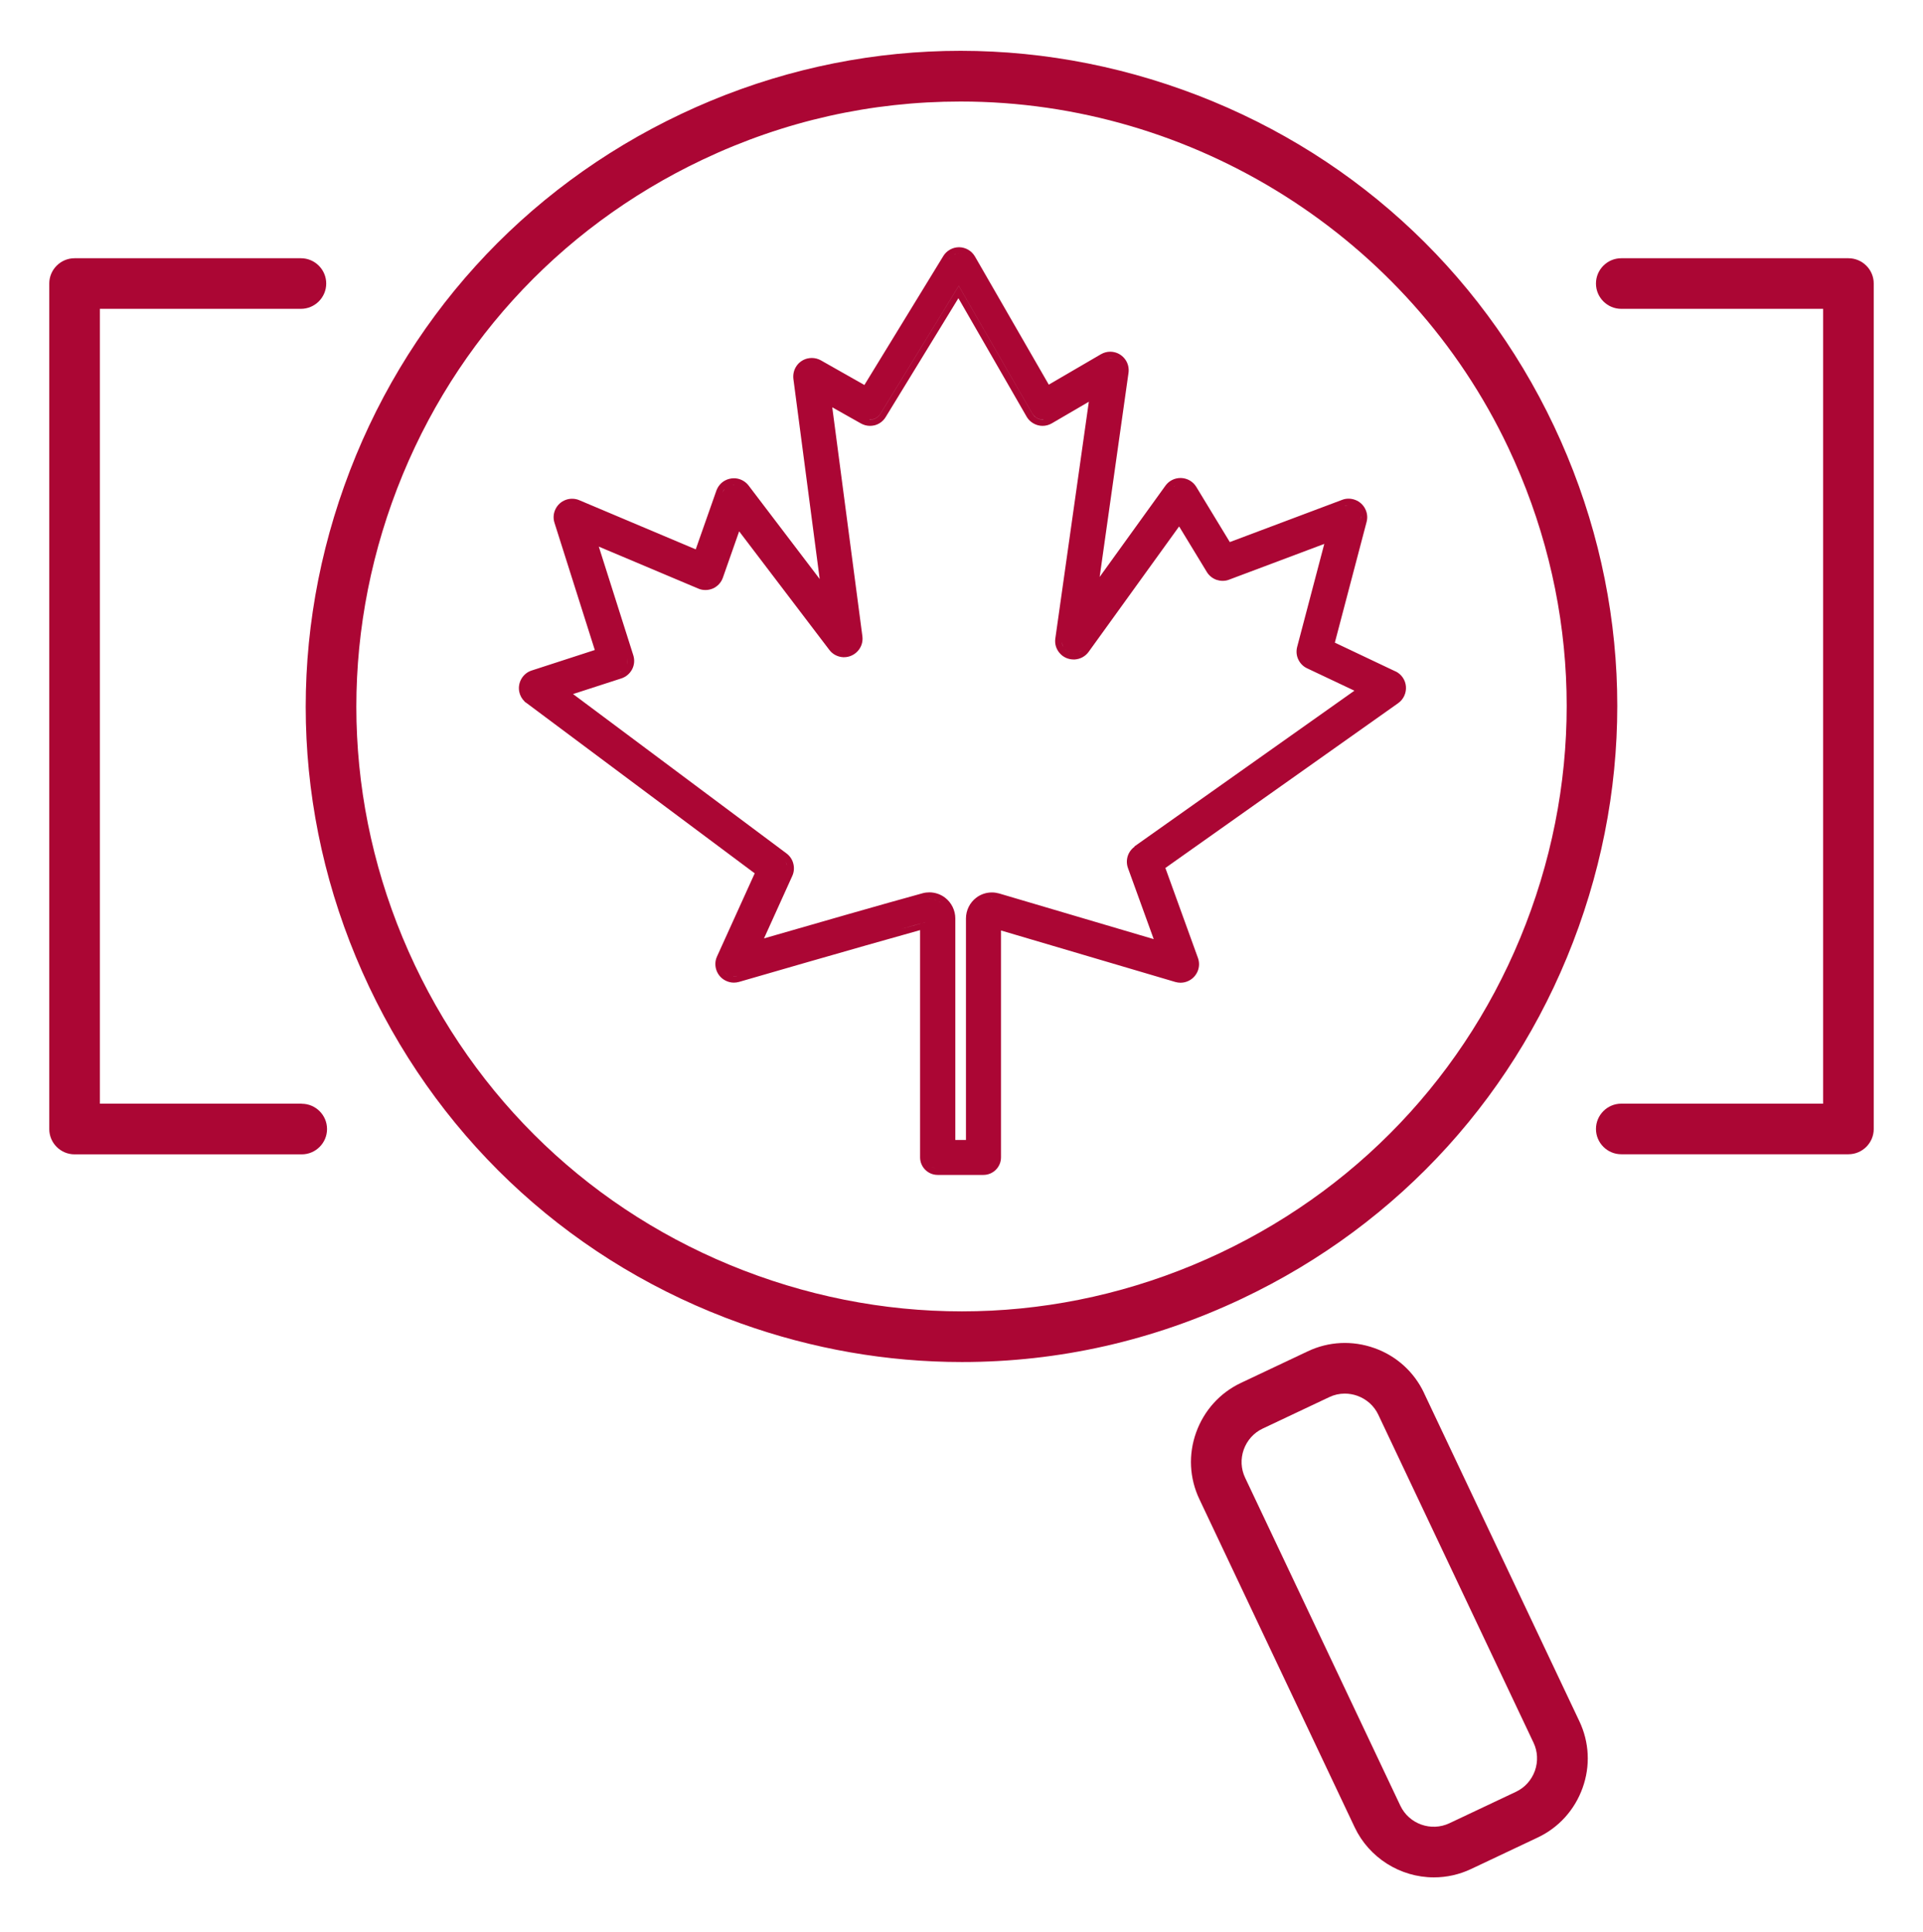
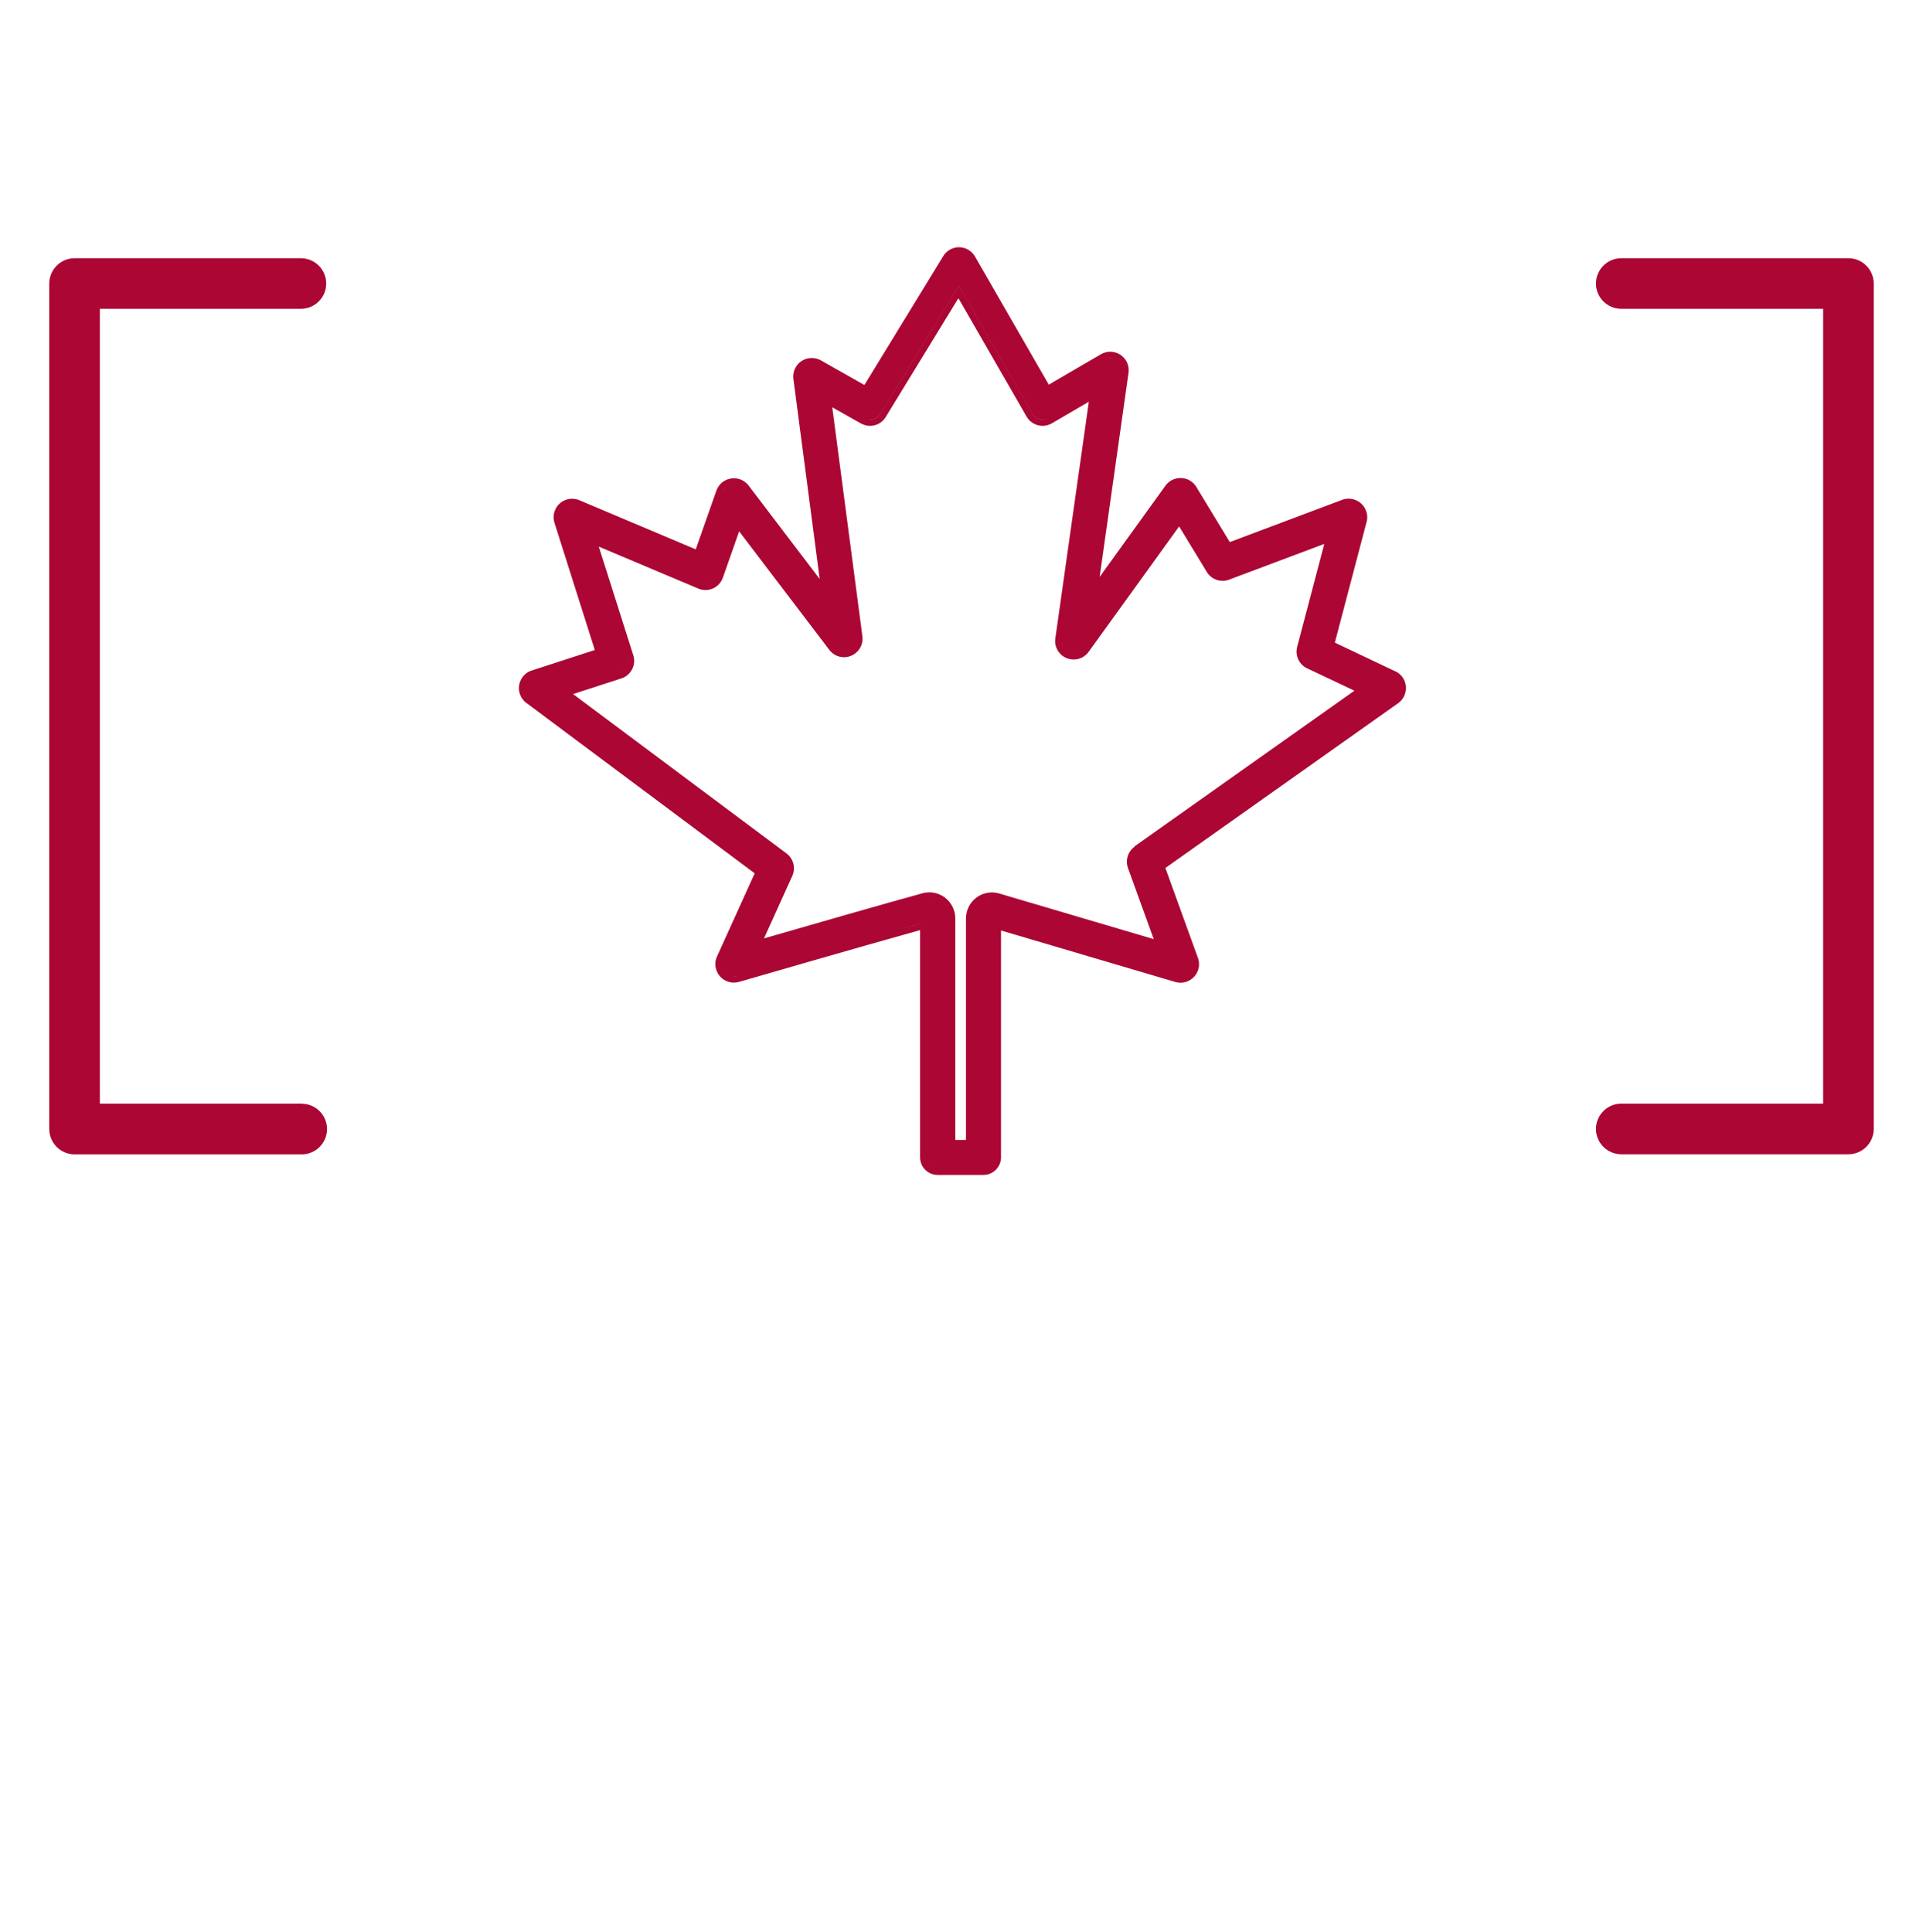
<svg xmlns="http://www.w3.org/2000/svg" width="200" height="201" viewBox="0 0 200 201" fill="none">
  <path d="M145.115 69.827L138.829 66.845L142.133 54.284C142.256 53.829 142.199 53.337 141.981 52.921C141.764 52.495 141.404 52.173 140.959 52.002C140.732 51.917 140.505 51.87 140.259 51.87C140.012 51.87 139.804 51.908 139.586 51.993L127.906 56.385L124.422 50.649C124.091 50.1 123.504 49.75 122.851 49.721H122.775C122.16 49.721 121.573 50.015 121.213 50.516L114.369 60.011L117.37 38.779C117.436 38.296 117.323 37.813 117.048 37.416C116.774 37.018 116.357 36.734 115.884 36.63C115.751 36.601 115.609 36.583 115.467 36.583C115.127 36.583 114.795 36.677 114.502 36.847L109.078 40.009L101.401 26.681C101.06 26.094 100.435 25.725 99.763 25.716H99.744C99.082 25.716 98.448 26.066 98.107 26.634L89.9 40.047L85.375 37.482C85.091 37.321 84.76 37.236 84.428 37.236C84.287 37.236 84.145 37.255 84.003 37.283C83.539 37.387 83.122 37.662 82.848 38.059C82.573 38.457 82.46 38.93 82.516 39.413L85.252 60.228L77.859 50.507C77.575 50.138 77.168 49.882 76.714 49.787C76.591 49.759 76.458 49.75 76.326 49.75C75.994 49.75 75.663 49.835 75.379 49.996C74.972 50.223 74.669 50.592 74.508 51.028L72.359 57.142L60.253 52.031C60.016 51.927 59.76 51.879 59.505 51.879C59.268 51.879 59.041 51.917 58.823 52.002C58.359 52.173 57.99 52.514 57.773 52.959C57.555 53.403 57.517 53.905 57.668 54.378L61.862 67.612L55.302 69.742C54.847 69.884 54.469 70.196 54.232 70.603C53.996 71.01 53.91 71.493 54.005 71.957C54.081 72.345 54.28 72.695 54.564 72.969V72.988L54.743 73.112L78.493 90.841L74.575 99.484C74.366 99.938 74.347 100.44 74.508 100.913C74.669 101.377 75.001 101.765 75.445 101.992C75.72 102.134 76.023 102.21 76.326 102.21C76.506 102.21 76.685 102.181 76.865 102.134C76.988 102.096 89.199 98.556 95.693 96.748V120.384C95.693 121.388 96.507 122.211 97.52 122.211H102.281C103.285 122.211 104.108 121.397 104.108 120.384V96.786L122.245 102.143C122.425 102.191 122.595 102.219 122.775 102.219C123.068 102.219 123.362 102.153 123.627 102.02C124.053 101.812 124.384 101.452 124.564 101.017C124.744 100.572 124.753 100.089 124.592 99.644L121.204 90.283L145.417 73.14C145.976 72.742 146.279 72.08 146.222 71.398C146.165 70.717 145.749 70.12 145.133 69.827H145.115ZM64.418 69.94C64.522 69.903 64.607 69.846 64.692 69.789C64.607 69.846 64.522 69.912 64.418 69.94ZM91.566 43.038L99.716 29.729L107.364 43.01C107.535 43.303 107.809 43.511 108.131 43.597C108.273 43.635 108.425 43.635 108.567 43.625C108.529 43.625 108.491 43.644 108.453 43.644C108.349 43.644 108.235 43.635 108.131 43.606C107.809 43.521 107.525 43.303 107.364 43.019L99.716 29.739L91.566 43.048C91.395 43.332 91.121 43.53 90.809 43.616C90.704 43.644 90.6 43.654 90.496 43.654C90.458 43.654 90.421 43.644 90.383 43.635C90.525 43.644 90.667 43.644 90.809 43.606C91.121 43.521 91.395 43.322 91.566 43.038ZM118.004 88.068C117.663 88.314 117.408 88.664 117.285 89.061C117.162 89.459 117.171 89.894 117.313 90.292L119.992 97.685L103.909 92.933C103.663 92.867 103.417 92.829 103.162 92.829C102.575 92.829 101.997 93.018 101.533 93.378C100.861 93.889 100.464 94.694 100.464 95.536V118.576H99.356V95.527C99.356 94.694 98.959 93.889 98.296 93.378C97.832 93.018 97.245 92.82 96.659 92.82C96.422 92.82 96.176 92.848 95.949 92.914C91.907 94.022 84.372 96.189 79.459 97.609L82.403 91.106C82.583 90.709 82.621 90.254 82.507 89.828C82.403 89.402 82.147 89.033 81.797 88.768L59.599 72.193L64.626 70.565C65.118 70.404 65.506 70.063 65.743 69.618C65.98 69.164 66.017 68.644 65.866 68.161L62.278 56.858L72.624 61.222C72.861 61.326 73.117 61.374 73.372 61.374C73.628 61.374 73.902 61.317 74.148 61.213C74.631 60.995 75.01 60.588 75.18 60.096L76.875 55.268L86.255 67.602C86.596 68.057 87.126 68.331 87.694 68.36H87.779C88.319 68.36 88.83 68.132 89.199 67.735C89.588 67.318 89.767 66.75 89.692 66.182L86.558 42.366L89.531 44.042C89.815 44.203 90.146 44.297 90.477 44.297C90.638 44.297 90.799 44.278 90.96 44.24C91.443 44.117 91.859 43.805 92.115 43.379L99.678 31.017L106.768 43.332C107.024 43.777 107.45 44.098 107.942 44.231C108.103 44.278 108.273 44.297 108.434 44.297C108.775 44.297 109.106 44.203 109.4 44.032L113.243 41.789L109.759 66.41C109.674 66.987 109.854 67.555 110.252 67.981C110.611 68.379 111.132 68.596 111.662 68.596C111.7 68.596 111.738 68.596 111.776 68.596C112.353 68.558 112.883 68.274 113.224 67.801L122.633 54.757L125.511 59.49C125.738 59.869 126.098 60.162 126.523 60.313C126.732 60.38 126.94 60.418 127.158 60.418C127.394 60.418 127.622 60.38 127.83 60.295L137.731 56.575L134.91 67.29C134.797 67.725 134.835 68.189 135.024 68.587C135.213 68.994 135.535 69.325 135.942 69.514L140.864 71.843L117.976 88.049L118.004 88.068ZM98.627 95.053C98.665 95.205 98.684 95.366 98.684 95.517C98.684 95.356 98.665 95.205 98.627 95.053ZM81.854 89.999C81.816 89.857 81.759 89.724 81.683 89.611C81.759 89.724 81.825 89.857 81.854 89.999C81.911 90.207 81.892 90.425 81.835 90.623C81.892 90.415 81.911 90.207 81.854 89.999ZM61.209 55.685L72.88 60.607C73.041 60.673 73.211 60.711 73.382 60.702C73.211 60.702 73.05 60.673 72.89 60.607L61.218 55.685H61.209ZM89.048 66.268C89.076 66.457 89.048 66.637 89.001 66.817C89.057 66.646 89.076 66.457 89.048 66.268ZM88.452 67.517C88.404 67.546 88.347 67.583 88.291 67.602C88.347 67.583 88.395 67.546 88.452 67.517ZM88.196 67.631C88.149 67.65 88.092 67.668 88.044 67.678C88.101 67.668 88.149 67.65 88.196 67.631ZM87.921 67.688C87.921 67.688 87.836 67.697 87.798 67.697C87.779 67.697 87.76 67.697 87.742 67.697C87.552 67.697 87.372 67.64 87.212 67.555C87.372 67.64 87.552 67.688 87.742 67.697C87.808 67.697 87.865 67.697 87.921 67.688ZM110.441 66.788C110.46 66.978 110.517 67.157 110.602 67.318C110.507 67.157 110.45 66.978 110.441 66.788ZM110.772 67.546C110.829 67.612 110.905 67.668 110.971 67.716C110.895 67.668 110.829 67.612 110.772 67.546ZM111.056 67.763C111.104 67.792 111.16 67.82 111.217 67.848C111.16 67.829 111.113 67.792 111.056 67.763ZM111.312 67.877C111.359 67.896 111.416 67.915 111.473 67.924C111.416 67.915 111.369 67.896 111.312 67.877ZM111.577 67.934C111.643 67.934 111.709 67.943 111.766 67.943C111.766 67.943 111.719 67.943 111.69 67.943C111.653 67.943 111.615 67.943 111.577 67.934ZM112.183 67.839C112.315 67.782 112.429 67.716 112.533 67.631C112.429 67.725 112.306 67.792 112.183 67.839ZM127.186 59.764C127.044 59.764 126.912 59.746 126.77 59.698C126.902 59.746 127.044 59.764 127.186 59.764ZM89.871 43.474C89.995 43.549 90.136 43.587 90.278 43.606C90.136 43.578 89.995 43.54 89.871 43.474ZM73.883 60.607C73.732 60.673 73.562 60.711 73.391 60.711C73.562 60.711 73.723 60.673 73.883 60.607ZM65.222 68.36C65.298 68.615 65.279 68.871 65.194 69.117C65.269 68.871 65.298 68.606 65.222 68.36ZM96.611 93.492C96.611 93.492 96.63 93.492 96.64 93.492C96.763 93.492 96.886 93.501 97.009 93.529C96.876 93.501 96.744 93.492 96.611 93.501V93.492ZM97.88 93.899C97.766 93.813 97.643 93.747 97.52 93.681C97.643 93.738 97.766 93.813 97.88 93.899ZM97.416 93.643C97.312 93.605 97.207 93.567 97.094 93.539C97.207 93.567 97.312 93.596 97.416 93.643ZM103.162 93.492C103.162 93.492 103.19 93.492 103.199 93.492C103.152 93.492 103.114 93.492 103.067 93.492C103.095 93.492 103.124 93.473 103.162 93.473V93.492ZM136.254 68.927C136.084 68.852 135.952 68.729 135.838 68.587C135.952 68.729 136.094 68.852 136.254 68.927ZM141.489 54.123C141.527 53.971 141.536 53.82 141.527 53.668C141.546 53.82 141.527 53.971 141.489 54.123ZM122.841 50.393C123.267 50.412 123.646 50.639 123.873 50.999L127.64 57.209L139.833 52.627C139.975 52.57 140.126 52.551 140.277 52.551C140.126 52.551 139.975 52.58 139.833 52.627L127.64 57.209L123.873 50.999C123.655 50.639 123.267 50.412 122.841 50.393C122.775 50.393 122.709 50.393 122.642 50.412C122.69 50.412 122.737 50.393 122.794 50.393C122.813 50.393 122.832 50.393 122.841 50.393ZM122.226 50.526C122.169 50.554 122.112 50.592 122.056 50.63C122.112 50.592 122.16 50.554 122.226 50.526ZM115.751 37.283C115.619 37.255 115.486 37.255 115.344 37.273C115.392 37.273 115.429 37.255 115.477 37.255C115.571 37.255 115.657 37.264 115.751 37.283ZM114.843 37.425C114.966 37.349 115.098 37.311 115.24 37.283C115.108 37.311 114.966 37.349 114.843 37.425ZM99.763 26.388C99.877 26.388 99.981 26.407 100.085 26.435C99.981 26.407 99.868 26.388 99.763 26.388C99.697 26.388 99.631 26.397 99.564 26.407C99.621 26.407 99.678 26.388 99.744 26.388C99.744 26.388 99.754 26.388 99.763 26.388ZM99.423 26.425C99.366 26.445 99.309 26.473 99.243 26.492C99.299 26.463 99.356 26.435 99.423 26.425ZM99.129 26.549C99.072 26.577 99.016 26.624 98.968 26.672C99.025 26.634 99.072 26.586 99.129 26.549ZM98.874 26.738C98.798 26.814 98.722 26.899 98.665 26.994C98.722 26.899 98.788 26.814 98.874 26.738ZM84.533 37.927C84.4 37.917 84.268 37.908 84.135 37.946C84.23 37.927 84.324 37.917 84.41 37.917C84.448 37.917 84.495 37.927 84.533 37.936V37.927ZM83.378 38.447C83.425 38.381 83.491 38.343 83.539 38.286C83.482 38.343 83.416 38.381 83.378 38.447ZM76.572 50.441C76.439 50.412 76.316 50.422 76.184 50.441C76.231 50.441 76.269 50.422 76.316 50.422C76.401 50.422 76.487 50.422 76.572 50.45V50.441ZM75.701 50.583C75.824 50.516 75.947 50.478 76.08 50.45C75.947 50.478 75.814 50.516 75.701 50.583ZM75.133 51.255C75.18 51.113 75.256 50.98 75.36 50.867C75.266 50.98 75.19 51.113 75.133 51.255ZM59.514 52.561C59.363 52.561 59.211 52.58 59.06 52.637C59.202 52.58 59.353 52.561 59.495 52.561C59.495 52.561 59.495 52.561 59.505 52.561H59.514ZM58.246 53.725C58.246 53.725 58.246 53.763 58.246 53.782C58.246 53.763 58.246 53.744 58.246 53.725ZM75.19 99.777C75.152 99.853 75.152 99.928 75.133 100.004C75.152 99.928 75.152 99.843 75.19 99.777ZM75.332 101.036C75.445 101.197 75.587 101.329 75.758 101.424C75.578 101.329 75.445 101.197 75.332 101.036ZM77.641 101.235C77.055 101.405 76.714 101.5 76.685 101.509C76.572 101.547 76.449 101.557 76.335 101.557C76.307 101.557 76.278 101.557 76.25 101.547C76.392 101.557 76.543 101.547 76.685 101.509C76.704 101.509 77.045 101.405 77.641 101.235C77.878 101.168 78.153 101.083 78.456 100.998C78.143 101.083 77.878 101.168 77.641 101.235ZM80.671 100.354C81.097 100.231 81.541 100.099 82.015 99.966C81.551 100.099 81.097 100.231 80.671 100.354ZM84.239 99.332C83.785 99.465 83.331 99.588 82.895 99.72C83.331 99.597 83.775 99.465 84.239 99.332ZM93.734 96.625C93.014 96.824 92.257 97.041 91.471 97.269C92.257 97.051 93.014 96.833 93.734 96.625C94.69 96.35 95.579 96.104 96.365 95.896C95.589 96.114 94.699 96.36 93.734 96.625ZM97.52 121.558C97.283 121.558 97.066 121.463 96.886 121.34C97.075 121.463 97.283 121.558 97.52 121.558ZM122.425 101.519C122.567 101.557 122.699 101.566 122.841 101.557C122.813 101.557 122.794 101.557 122.766 101.557C122.652 101.557 122.538 101.538 122.425 101.509V101.519ZM123.324 101.433C123.201 101.49 123.068 101.528 122.926 101.547C123.059 101.528 123.201 101.5 123.324 101.433ZM145.143 72.487C145.389 72.26 145.531 71.957 145.541 71.625C145.531 71.957 145.38 72.269 145.143 72.487Z" fill="#AB0634" />
  <path d="M192.245 26.861H168.618C167.17 26.861 165.987 28.044 165.987 29.492C165.987 30.941 167.17 32.124 168.618 32.124H189.614V114.799H168.618C167.17 114.799 165.987 115.983 165.987 117.431C165.987 118.879 167.17 120.062 168.618 120.062H192.245C193.694 120.062 194.877 118.879 194.877 117.431V29.492C194.877 28.044 193.694 26.861 192.245 26.861Z" fill="#AB0634" />
  <path d="M31.381 114.799H10.386V32.124H31.296C32.745 32.124 33.928 30.941 33.928 29.492C33.928 28.044 32.745 26.861 31.296 26.861H7.755C6.306 26.861 5.123 28.044 5.123 29.492V117.44C5.123 118.889 6.306 120.072 7.755 120.072H31.381C32.83 120.072 34.013 118.889 34.013 117.44C34.013 115.992 32.83 114.809 31.381 114.809V114.799Z" fill="#AB0634" />
-   <path d="M164.188 96.416C170.322 79.274 169.404 60.768 161.614 44.306C153.833 27.874 140.098 15.445 122.936 9.311C105.774 3.177 87.268 4.076 70.835 11.857C54.374 19.648 41.936 33.383 35.812 50.526C29.678 67.668 30.596 86.184 38.386 102.636C46.177 119.097 59.902 131.535 77.055 137.659C84.504 140.319 92.238 141.673 100.047 141.673C110.129 141.673 119.926 139.458 129.164 135.085C145.626 127.294 158.064 113.559 164.188 96.416ZM159.238 94.637C153.577 110.454 142.104 123.129 126.912 130.323C111.719 137.508 94.642 138.36 78.825 132.699C63.007 127.039 50.332 115.566 43.138 100.373C35.953 85.19 35.111 68.113 40.762 52.286C46.423 36.459 57.895 23.794 73.088 16.6C81.56 12.586 90.581 10.56 99.905 10.56C124.157 10.56 146.516 24.684 156.862 46.55C164.046 61.743 164.898 78.819 159.238 94.637Z" fill="#AB0634" />
-   <path d="M148.106 144.891C147.074 142.705 145.238 141.039 142.947 140.225C140.656 139.411 138.185 139.524 135.999 140.566L129.07 143.841C126.883 144.873 125.227 146.709 124.403 149C123.58 151.29 123.703 153.761 124.744 155.948L140.893 190.072C142.388 193.234 145.626 195.279 149.128 195.279C150.472 195.279 151.779 194.985 153 194.408L159.929 191.132C162.115 190.101 163.772 188.264 164.595 185.974C165.419 183.683 165.296 181.212 164.255 179.026L148.106 144.901V144.891ZM159.635 184.194C159.285 185.159 158.594 185.936 157.676 186.371L150.747 189.646C148.844 190.546 146.553 189.732 145.645 187.829L129.496 153.704C129.06 152.786 129.013 151.745 129.354 150.779C129.704 149.814 130.395 149.038 131.313 148.602L138.242 145.327C138.753 145.081 139.302 144.958 139.861 144.958C140.296 144.958 140.741 145.033 141.167 145.185C142.133 145.535 142.909 146.226 143.344 147.144L159.493 181.269C159.929 182.187 159.976 183.228 159.635 184.194Z" fill="#AB0634" />
</svg>